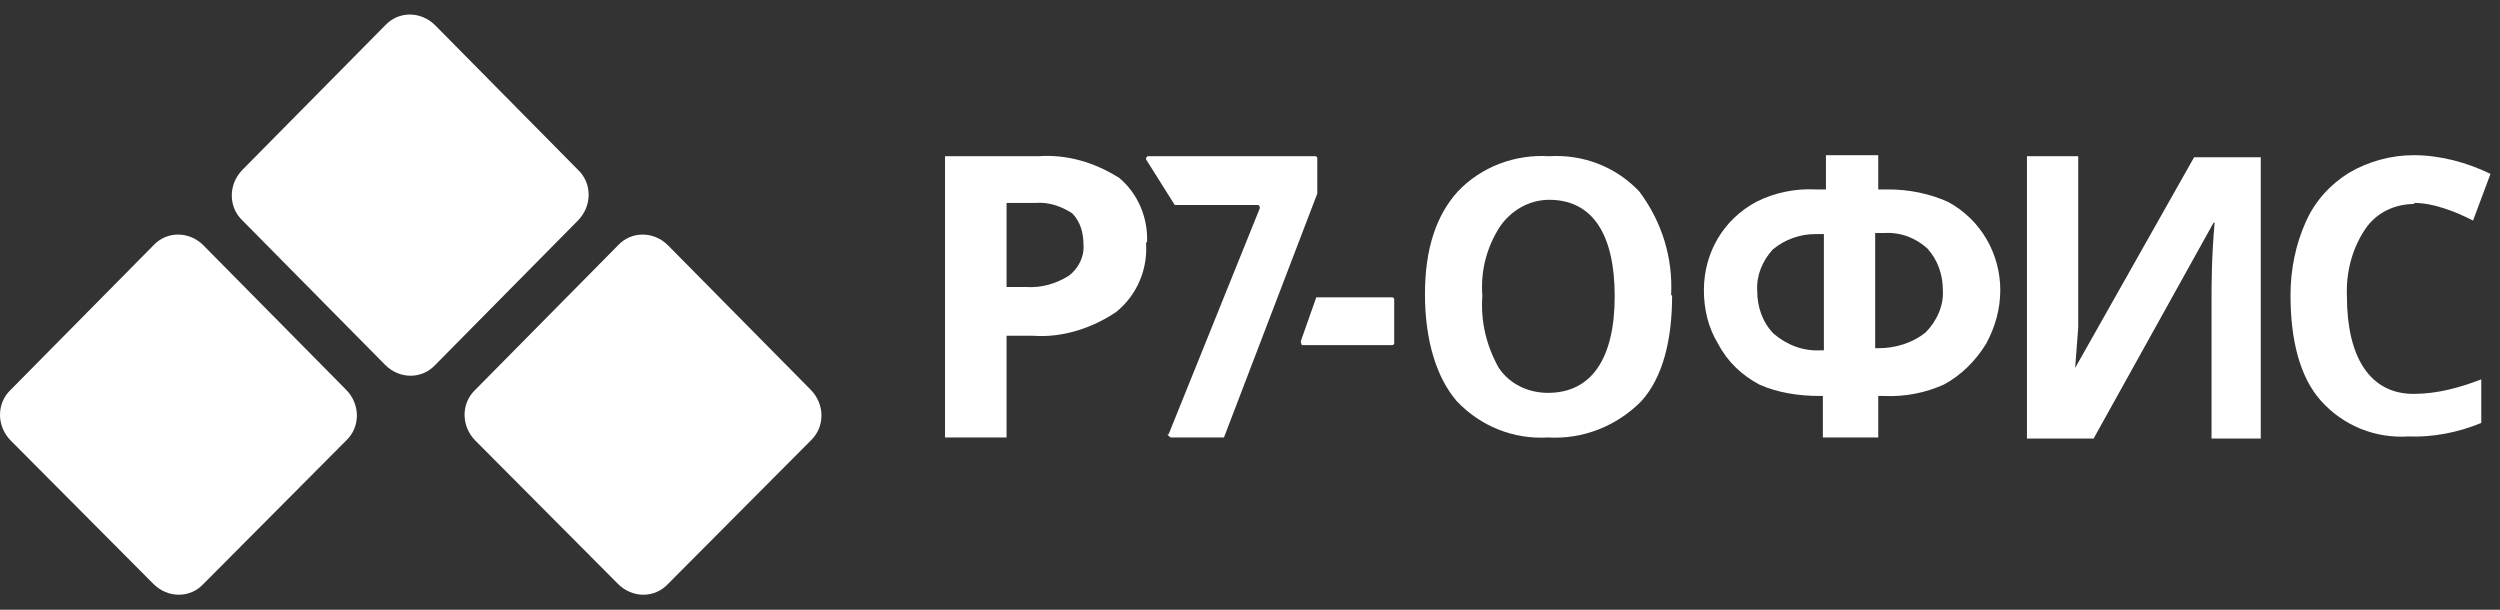
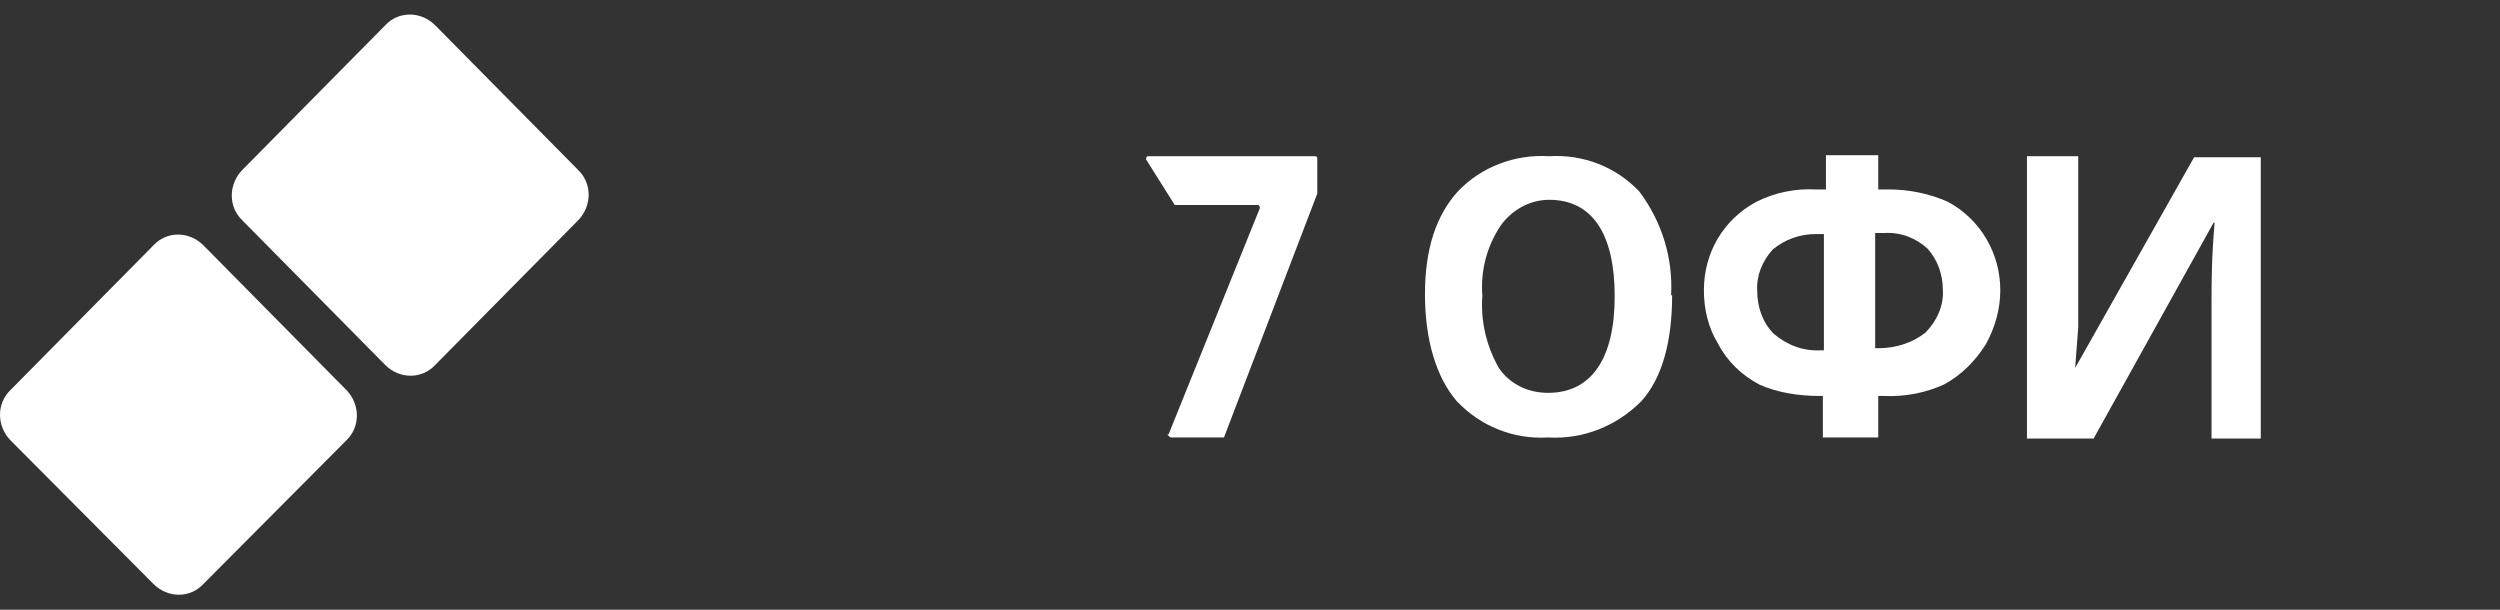
<svg xmlns="http://www.w3.org/2000/svg" width="164" height="40" viewBox="0 0 164 40" fill="none">
  <rect x="0" y="0" width="164" height="40" fill="#333333" stroke="none" />
  <path d="M25.262 23.933L15.911 14.469C14.969 13.584 14.969 12.086 15.911 11.133L25.262 1.669C26.136 0.716 27.616 0.716 28.558 1.669L37.909 11.133C38.851 12.018 38.851 13.516 37.909 14.469L28.558 23.933C27.683 24.886 26.203 24.886 25.262 23.933Z" fill="white" />
  <path d="M10.057 38.298L0.706 28.903C-0.235 27.95 -0.235 26.452 0.706 25.567L10.057 16.103C10.932 15.15 12.412 15.15 13.354 16.103L22.705 25.567C23.647 26.52 23.647 28.018 22.705 28.903L13.354 38.298C12.479 39.252 10.999 39.252 10.057 38.298Z" fill="white" />
-   <path d="M40.533 38.298L31.182 28.903C30.24 27.95 30.24 26.452 31.182 25.567L40.533 16.103C41.408 15.15 42.888 15.15 43.83 16.103L53.181 25.567C54.123 26.52 54.123 28.018 53.181 28.903L43.83 38.298C42.955 39.252 41.475 39.252 40.533 38.298Z" fill="white" />
  <path d="M76.659 28.494L82.647 13.652C82.647 13.652 82.647 13.448 82.512 13.448H77.197C77.197 13.448 77.197 13.448 77.063 13.448L75.179 10.452C75.179 10.452 75.179 10.248 75.314 10.248H86.279C86.279 10.248 86.414 10.248 86.414 10.384V12.699L80.292 28.698C80.292 28.698 80.292 28.698 80.157 28.698H76.794C76.794 28.698 76.592 28.562 76.592 28.494H76.659Z" fill="white" />
-   <path d="M85.338 22.367L86.347 19.507C86.347 19.507 86.347 19.507 86.482 19.507H91.325C91.325 19.507 91.46 19.507 91.46 19.643V22.503C91.46 22.503 91.46 22.639 91.325 22.639H85.405C85.405 22.639 85.338 22.503 85.338 22.435V22.367Z" fill="white" />
  <path d="M119.58 28.699V25.975H119.378C118.033 25.975 116.62 25.771 115.409 25.226C114.266 24.614 113.324 23.729 112.718 22.571C112.045 21.482 111.776 20.256 111.776 19.031C111.776 16.58 113.055 14.401 115.207 13.243C116.418 12.631 117.764 12.358 119.109 12.427H119.782V10.18H123.213V12.427H123.886C125.231 12.427 126.577 12.699 127.788 13.243C129.94 14.401 131.219 16.648 131.219 19.031C131.219 20.256 130.882 21.482 130.277 22.571C129.604 23.66 128.662 24.614 127.519 25.226C126.308 25.771 124.962 26.043 123.549 25.975H123.213V28.699H119.782H119.58ZM119.58 15.354H119.109C118.1 15.354 117.091 15.694 116.284 16.375C115.611 17.124 115.207 18.078 115.275 19.099C115.275 20.12 115.611 21.141 116.351 21.89C117.226 22.639 118.302 23.048 119.446 22.98H119.647V15.354H119.58ZM123.011 22.843H123.213C124.357 22.843 125.433 22.503 126.308 21.822C127.048 21.073 127.519 20.052 127.451 19.031C127.451 18.009 127.115 17.056 126.442 16.307C125.702 15.626 124.693 15.218 123.617 15.286H123.011V22.843Z" fill="white" />
  <path d="M109.691 19.371C109.691 22.299 109.086 24.75 107.673 26.316C106.058 27.95 103.838 28.835 101.551 28.698C99.264 28.835 97.111 27.95 95.564 26.316C94.218 24.75 93.478 22.299 93.478 19.303C93.478 16.307 94.218 14.129 95.631 12.562C97.178 10.928 99.398 10.111 101.618 10.248C103.838 10.111 105.991 10.928 107.538 12.562C109.018 14.537 109.758 16.92 109.624 19.371H109.691ZM97.245 19.371C97.111 21.073 97.514 22.707 98.322 24.137C99.062 25.226 100.273 25.771 101.551 25.771C104.444 25.771 105.924 23.456 105.924 19.439C105.924 15.422 104.511 13.107 101.618 13.107C100.34 13.107 99.129 13.788 98.389 14.877C97.514 16.239 97.111 17.805 97.245 19.439V19.371Z" fill="white" />
-   <path d="M75.179 15.899C75.314 17.669 74.574 19.371 73.228 20.46C71.614 21.55 69.663 22.163 67.779 22.026H66.03V28.699H61.994V10.248H68.116C69.999 10.112 71.816 10.656 73.43 11.678C74.641 12.699 75.314 14.265 75.247 15.899H75.179ZM66.03 18.826H67.308C68.317 18.895 69.259 18.622 70.134 18.078C70.739 17.601 71.143 16.852 71.076 16.035C71.076 15.286 70.874 14.537 70.336 13.992C69.596 13.516 68.788 13.243 67.914 13.312H66.03V18.758V18.826Z" fill="white" />
  <path d="M133.102 10.248H136.331V21.482L136.13 24.137L143.933 10.316H148.306V28.767H145.077V19.848C145.077 18.622 145.077 16.92 145.279 14.605H145.212L137.341 28.767H132.968V10.248H133.102Z" fill="white" />
-   <path d="M158.398 13.38C157.12 13.38 155.909 13.924 155.169 15.014C154.294 16.307 153.891 17.873 153.958 19.439C153.958 23.388 155.438 25.839 158.331 25.839C159.878 25.839 161.358 25.431 162.771 24.886V27.745C161.291 28.358 159.609 28.699 157.994 28.631C155.842 28.767 153.756 27.95 152.276 26.316C150.863 24.75 150.258 22.299 150.258 19.371C150.258 17.669 150.594 16.035 151.267 14.537C151.872 13.175 152.882 12.086 154.092 11.337C155.371 10.588 156.851 10.18 158.331 10.18C160.08 10.18 161.829 10.656 163.376 11.405L162.233 14.469C161.56 14.129 160.954 13.856 160.282 13.652C159.676 13.448 159.003 13.312 158.331 13.312L158.398 13.38Z" fill="white" />
</svg>